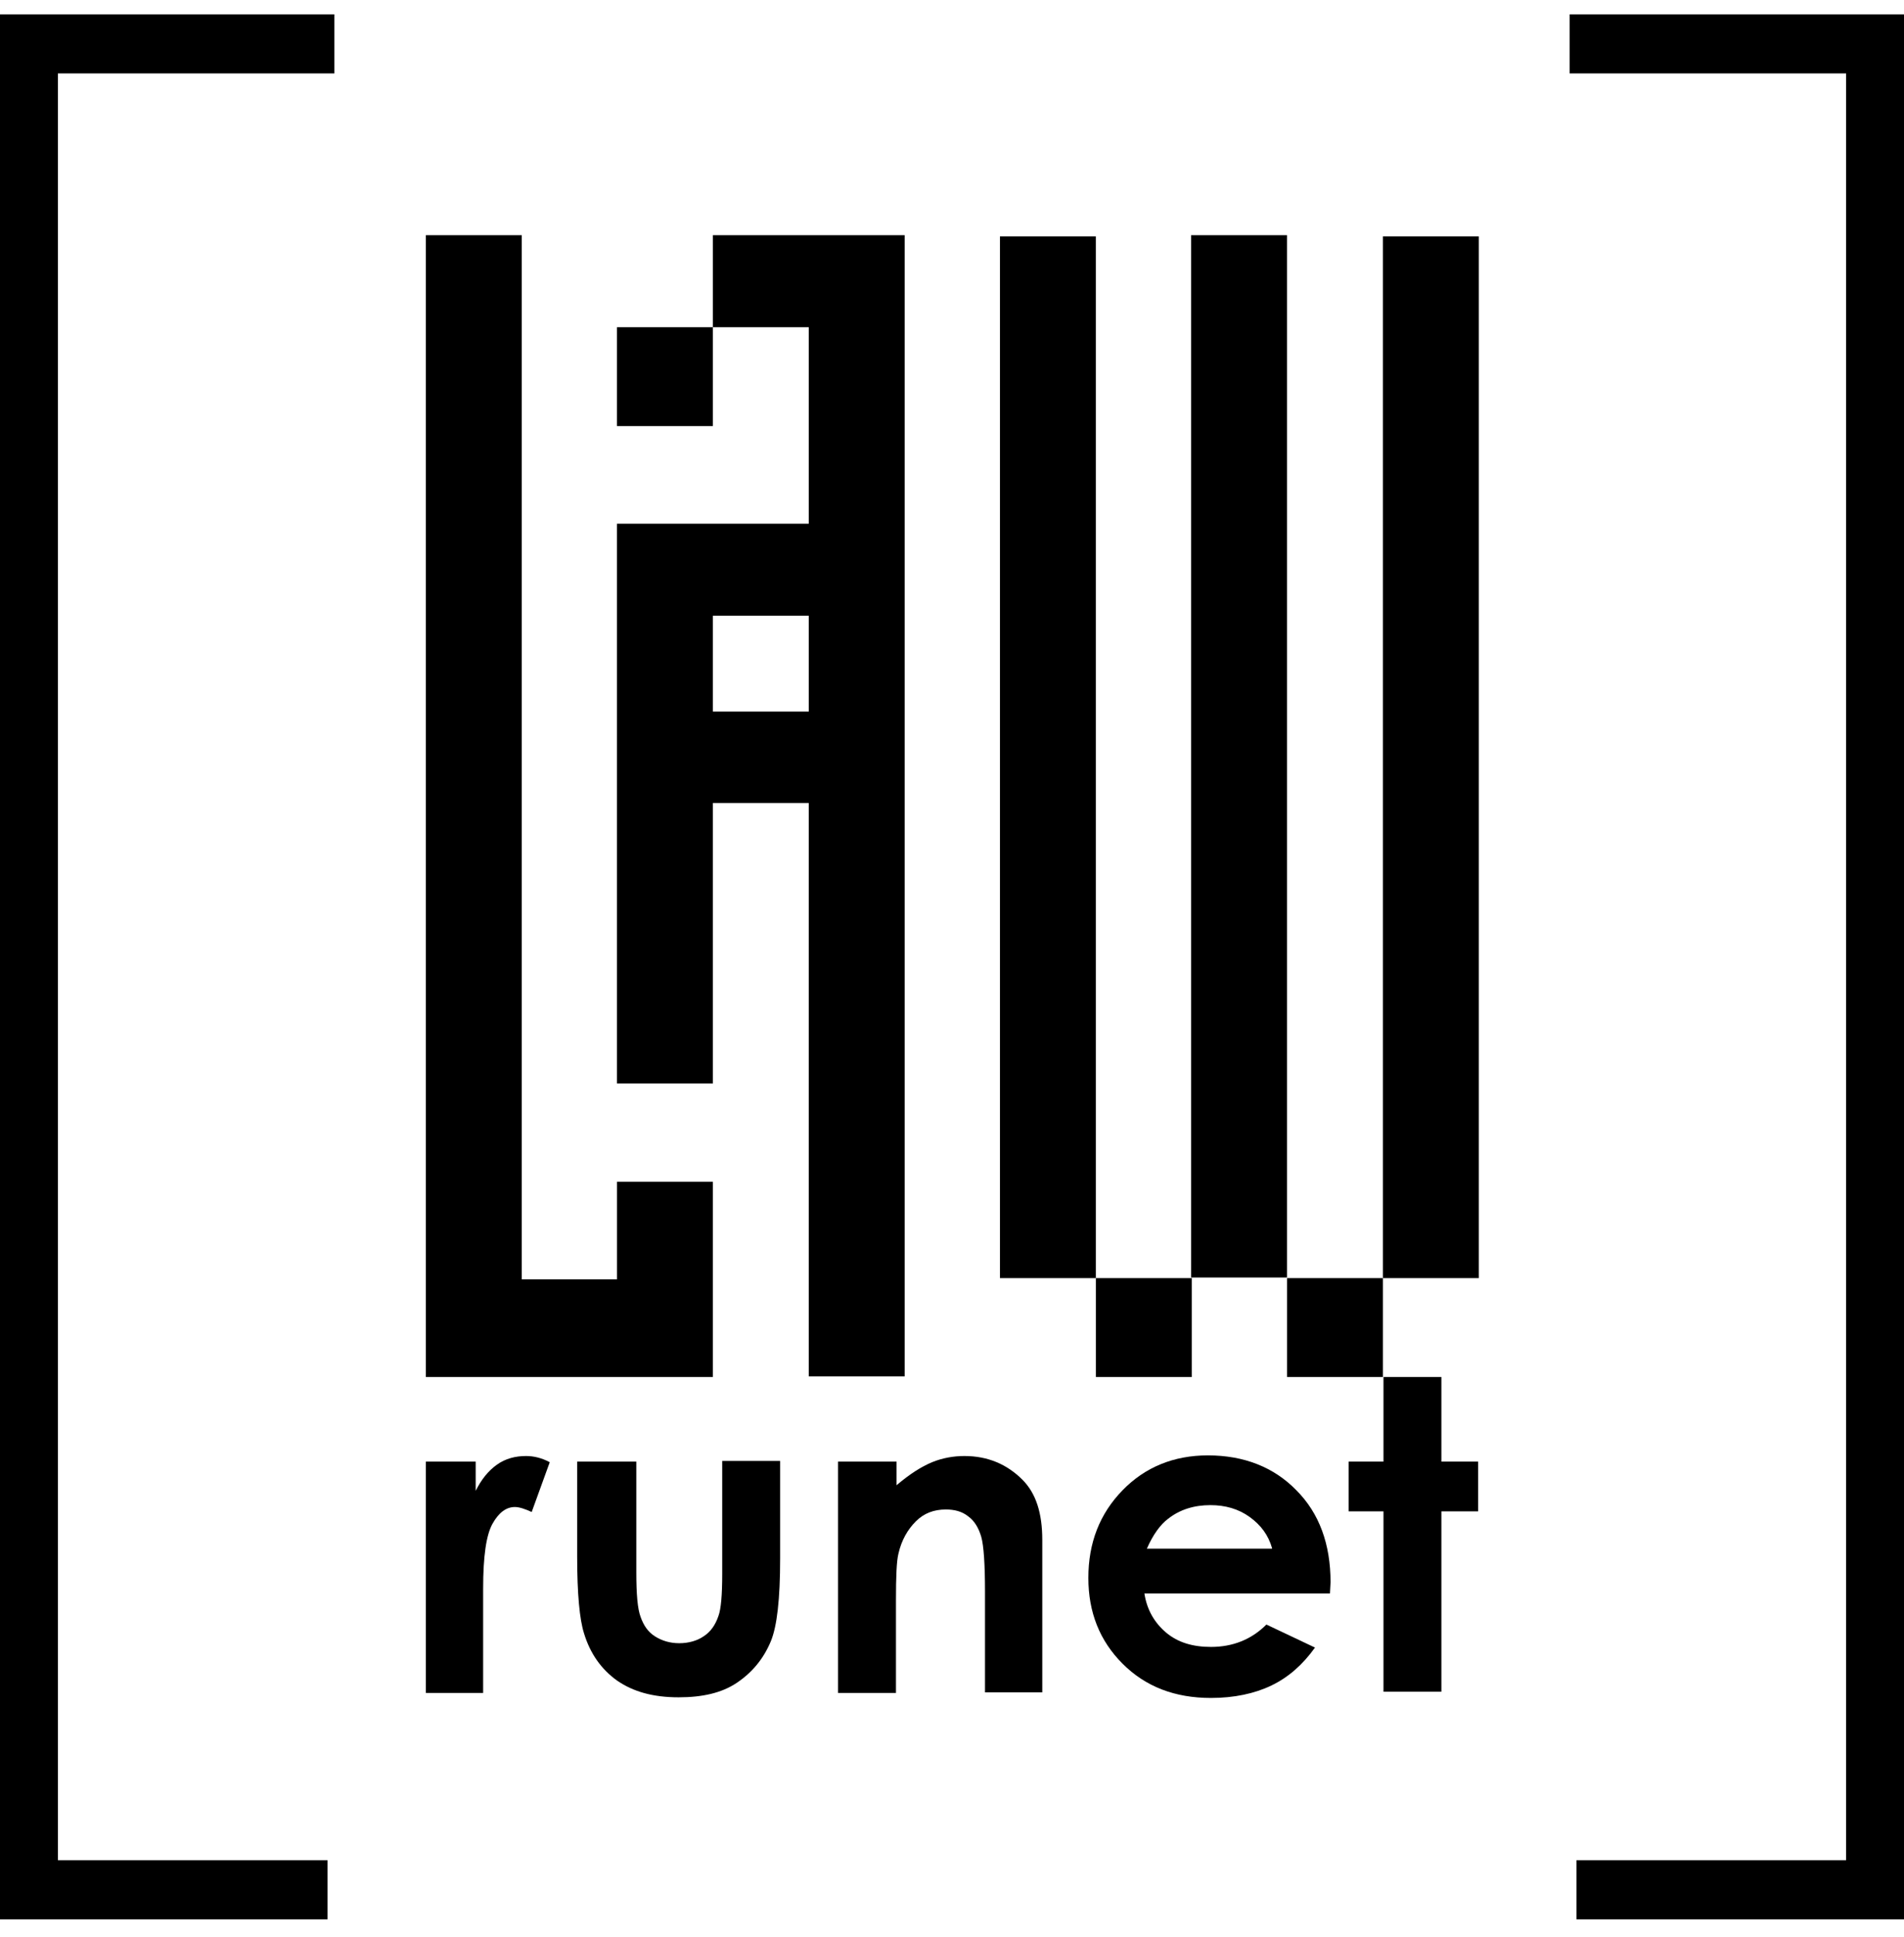
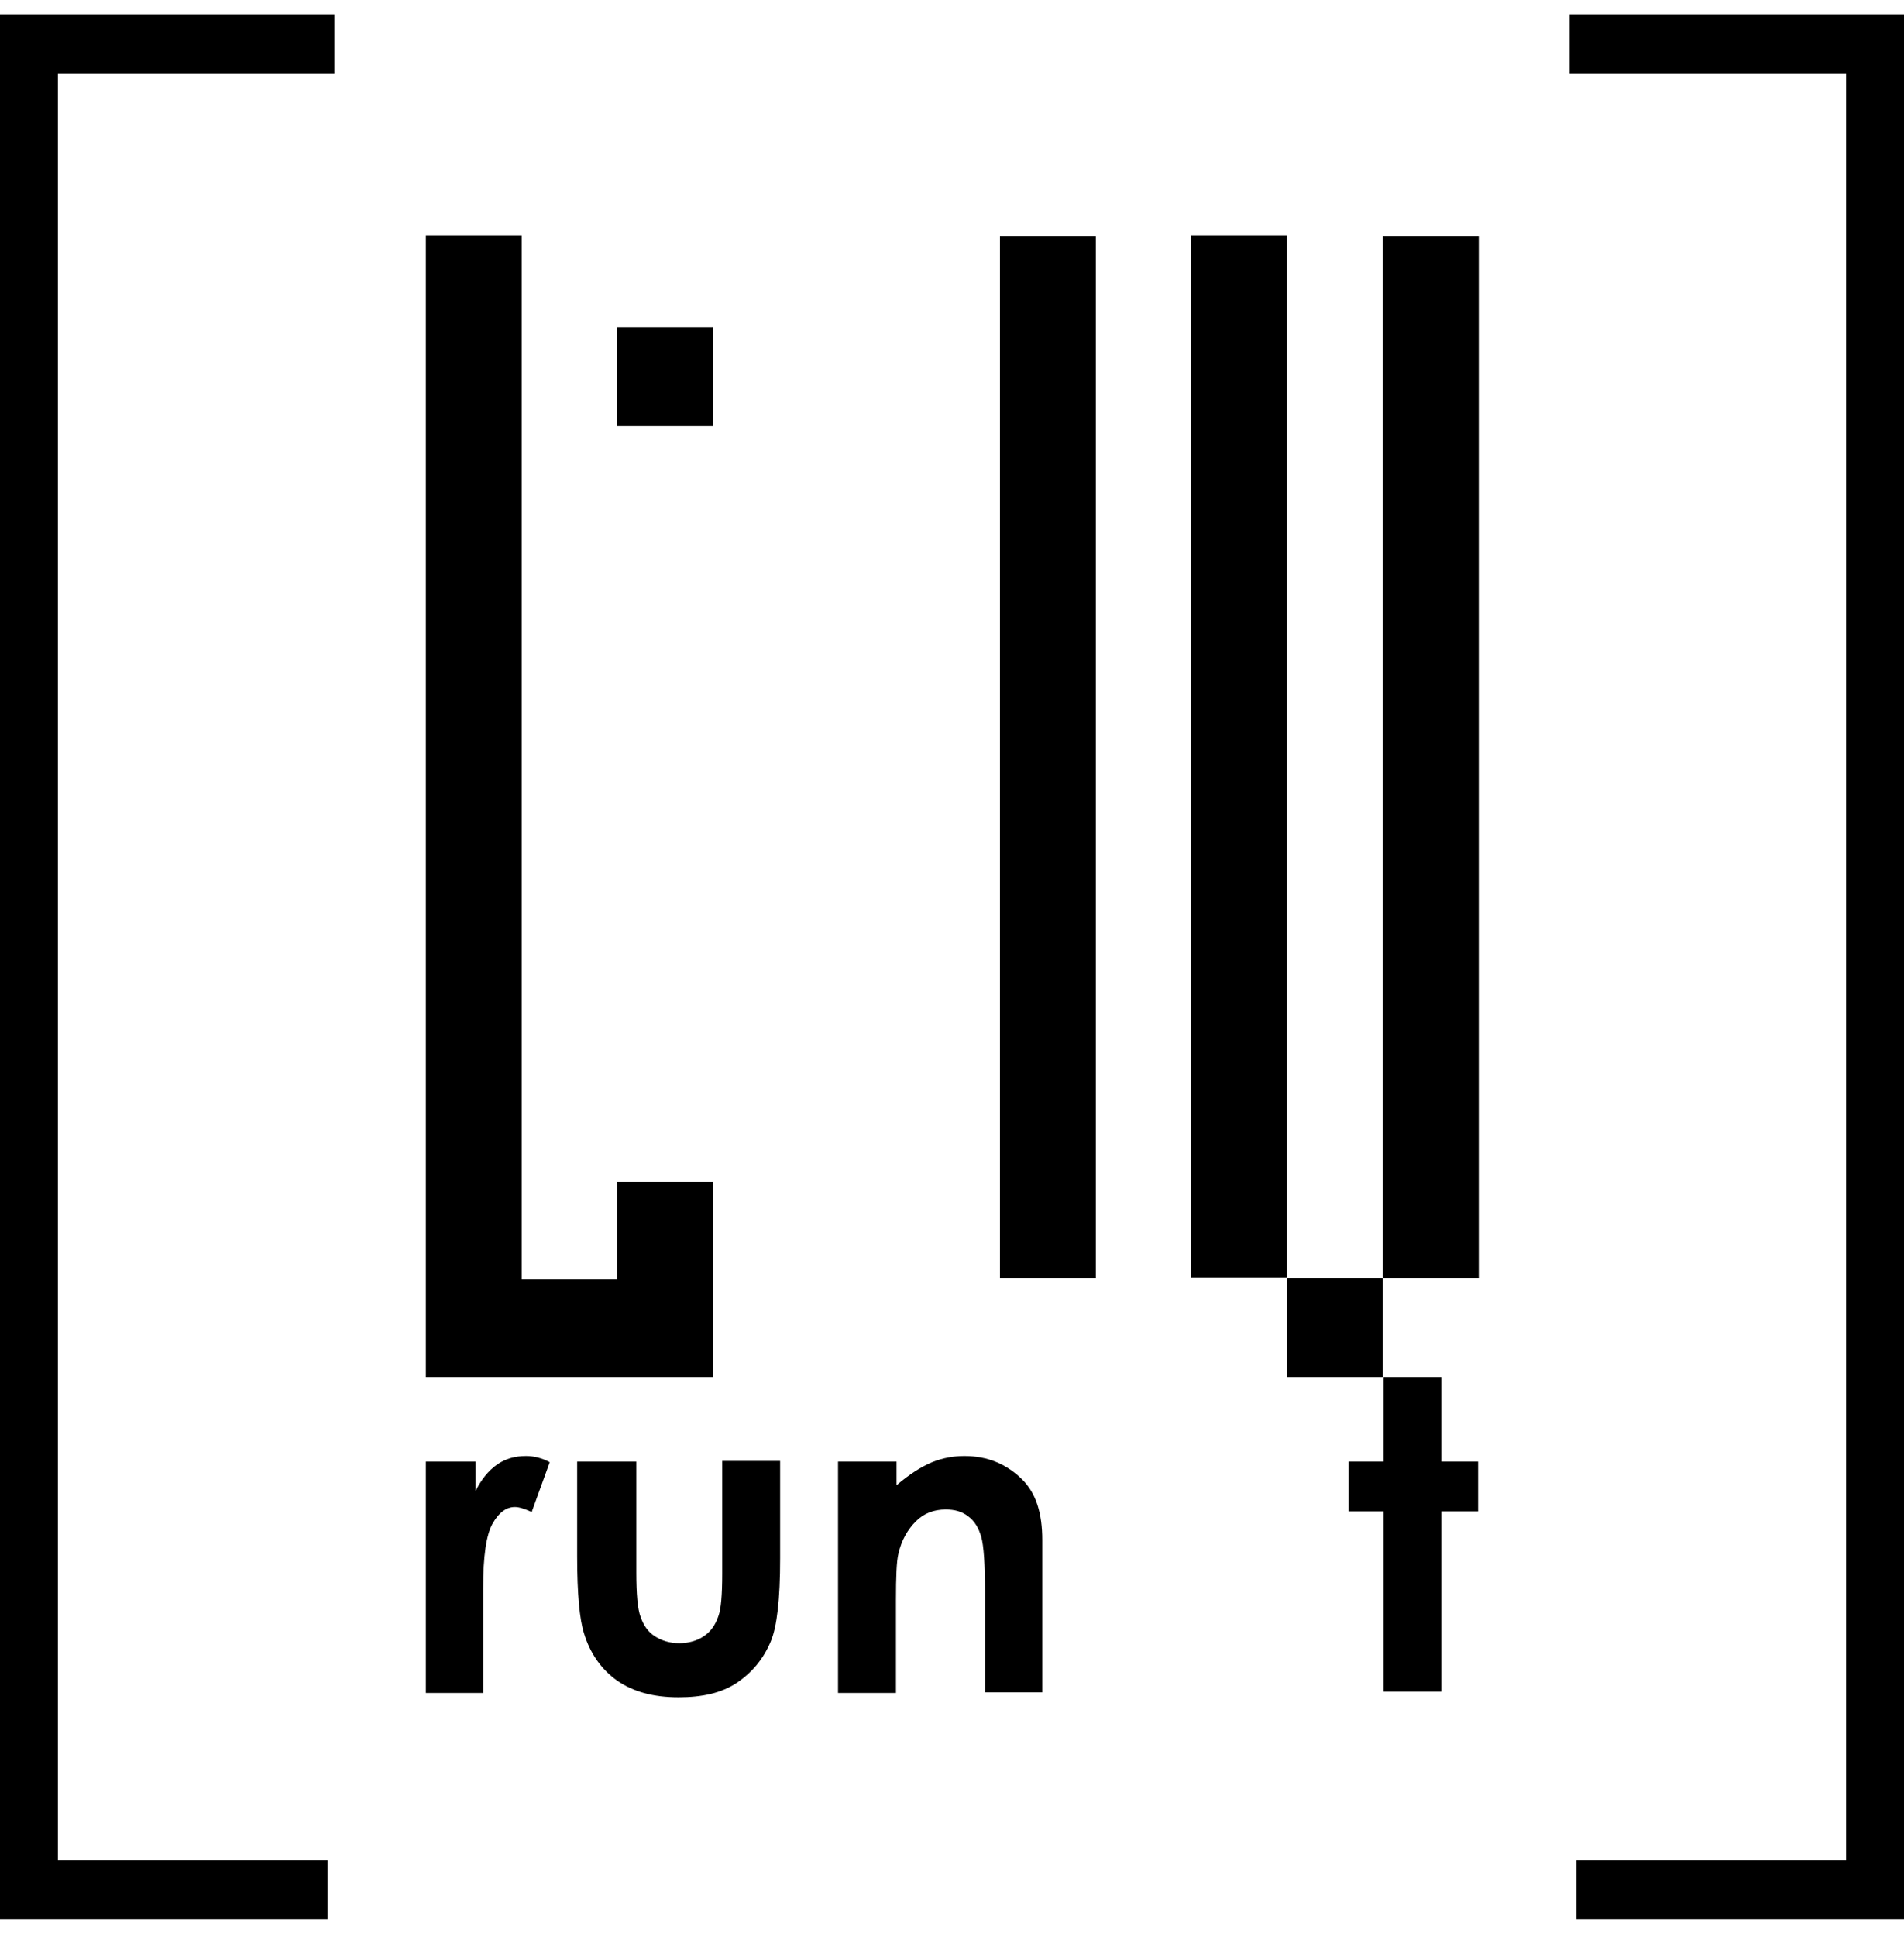
<svg xmlns="http://www.w3.org/2000/svg" width="60" height="61" viewBox="0 0 60 61" fill="none">
  <path d="M19.444 37.22V40.295H16.442V7.406H13.42V43.371H22.465V37.22H19.444Z" fill="black" />
  <path d="M34.532 7.445H31.511V40.256H34.532V7.445Z" fill="black" />
  <path d="M40.556 7.406H37.534V40.237H40.556V7.406Z" fill="black" />
  <path d="M46.6 7.445H43.578V40.256H46.6V7.445Z" fill="black" />
-   <path d="M37.555 40.256H34.533V43.371H37.555V40.256Z" fill="black" />
  <path d="M43.578 40.256H40.557V43.371H43.578V40.256Z" fill="black" />
-   <path d="M22.465 7.406V10.305H25.486V16.495H19.443V19.394V34.125H22.465V25.291H25.486V43.351H28.508V7.406H22.465ZM25.486 22.411H22.465V19.394H25.486V22.411Z" fill="black" />
  <path d="M22.465 10.305H19.443V13.42H22.465V10.305Z" fill="black" />
  <path d="M13.42 46.035H14.99V46.956C15.166 46.603 15.382 46.329 15.657 46.133C15.931 45.937 16.245 45.859 16.579 45.859C16.814 45.859 17.069 45.917 17.324 46.054L16.755 47.622C16.54 47.524 16.363 47.465 16.226 47.465C15.951 47.465 15.716 47.641 15.519 47.994C15.323 48.346 15.225 49.012 15.225 50.031V50.384V53.322H13.42V46.035Z" fill="black" />
  <path d="M18.207 46.035H20.052V49.522C20.052 50.207 20.091 50.678 20.189 50.932C20.287 51.206 20.424 51.402 20.64 51.539C20.856 51.676 21.111 51.755 21.405 51.755C21.7 51.755 21.974 51.676 22.171 51.539C22.386 51.402 22.543 51.187 22.641 50.893C22.72 50.678 22.759 50.246 22.759 49.561V46.015H24.584V49.091C24.584 50.364 24.486 51.226 24.29 51.696C24.054 52.264 23.681 52.695 23.21 53.008C22.739 53.322 22.131 53.459 21.386 53.459C20.581 53.459 19.953 53.283 19.443 52.93C18.953 52.578 18.599 52.088 18.403 51.441C18.266 51.011 18.188 50.207 18.188 49.032V46.035H18.207Z" fill="black" />
  <path d="M26.429 46.035H28.253V46.779C28.666 46.427 29.038 46.192 29.372 46.054C29.706 45.917 30.059 45.859 30.392 45.859C31.118 45.859 31.726 46.113 32.217 46.603C32.649 47.034 32.845 47.661 32.845 48.503V53.302H31.04V50.129C31.04 49.267 31 48.679 30.922 48.405C30.843 48.131 30.706 47.896 30.51 47.759C30.314 47.602 30.078 47.543 29.804 47.543C29.431 47.543 29.117 47.661 28.862 47.915C28.607 48.17 28.41 48.503 28.312 48.934C28.253 49.169 28.234 49.659 28.234 50.403V53.322H26.409V46.035H26.429Z" fill="black" />
-   <path d="M41.91 50.188H36.063C36.141 50.697 36.377 51.108 36.749 51.422C37.122 51.735 37.593 51.872 38.162 51.872C38.849 51.872 39.438 51.637 39.908 51.167L41.439 51.892C41.046 52.44 40.595 52.832 40.065 53.087C39.536 53.342 38.888 53.479 38.162 53.479C37.024 53.479 36.102 53.126 35.376 52.401C34.65 51.676 34.297 50.775 34.297 49.698C34.297 48.601 34.65 47.68 35.376 46.936C36.082 46.211 36.985 45.839 38.064 45.839C39.202 45.839 40.144 46.211 40.85 46.936C41.576 47.661 41.929 48.64 41.929 49.835L41.91 50.188ZM40.085 48.758C39.967 48.346 39.732 48.033 39.379 47.778C39.026 47.524 38.613 47.406 38.142 47.406C37.632 47.406 37.181 47.543 36.808 47.837C36.573 48.013 36.337 48.327 36.141 48.777H40.085V48.758Z" fill="black" />
  <path d="M43.597 43.371H45.422V46.035H46.579V47.602H45.422V53.283H43.597V47.602H42.498V46.035H43.597V43.371Z" fill="black" />
  <path d="M10.536 0.452V2.313H1.825V58.591H10.32V60.452H0V0.452H10.536Z" fill="black" />
  <path d="M49.464 0.452V2.313H58.175V58.591H49.68V60.452H60V0.452H49.464Z" fill="black" />
</svg>